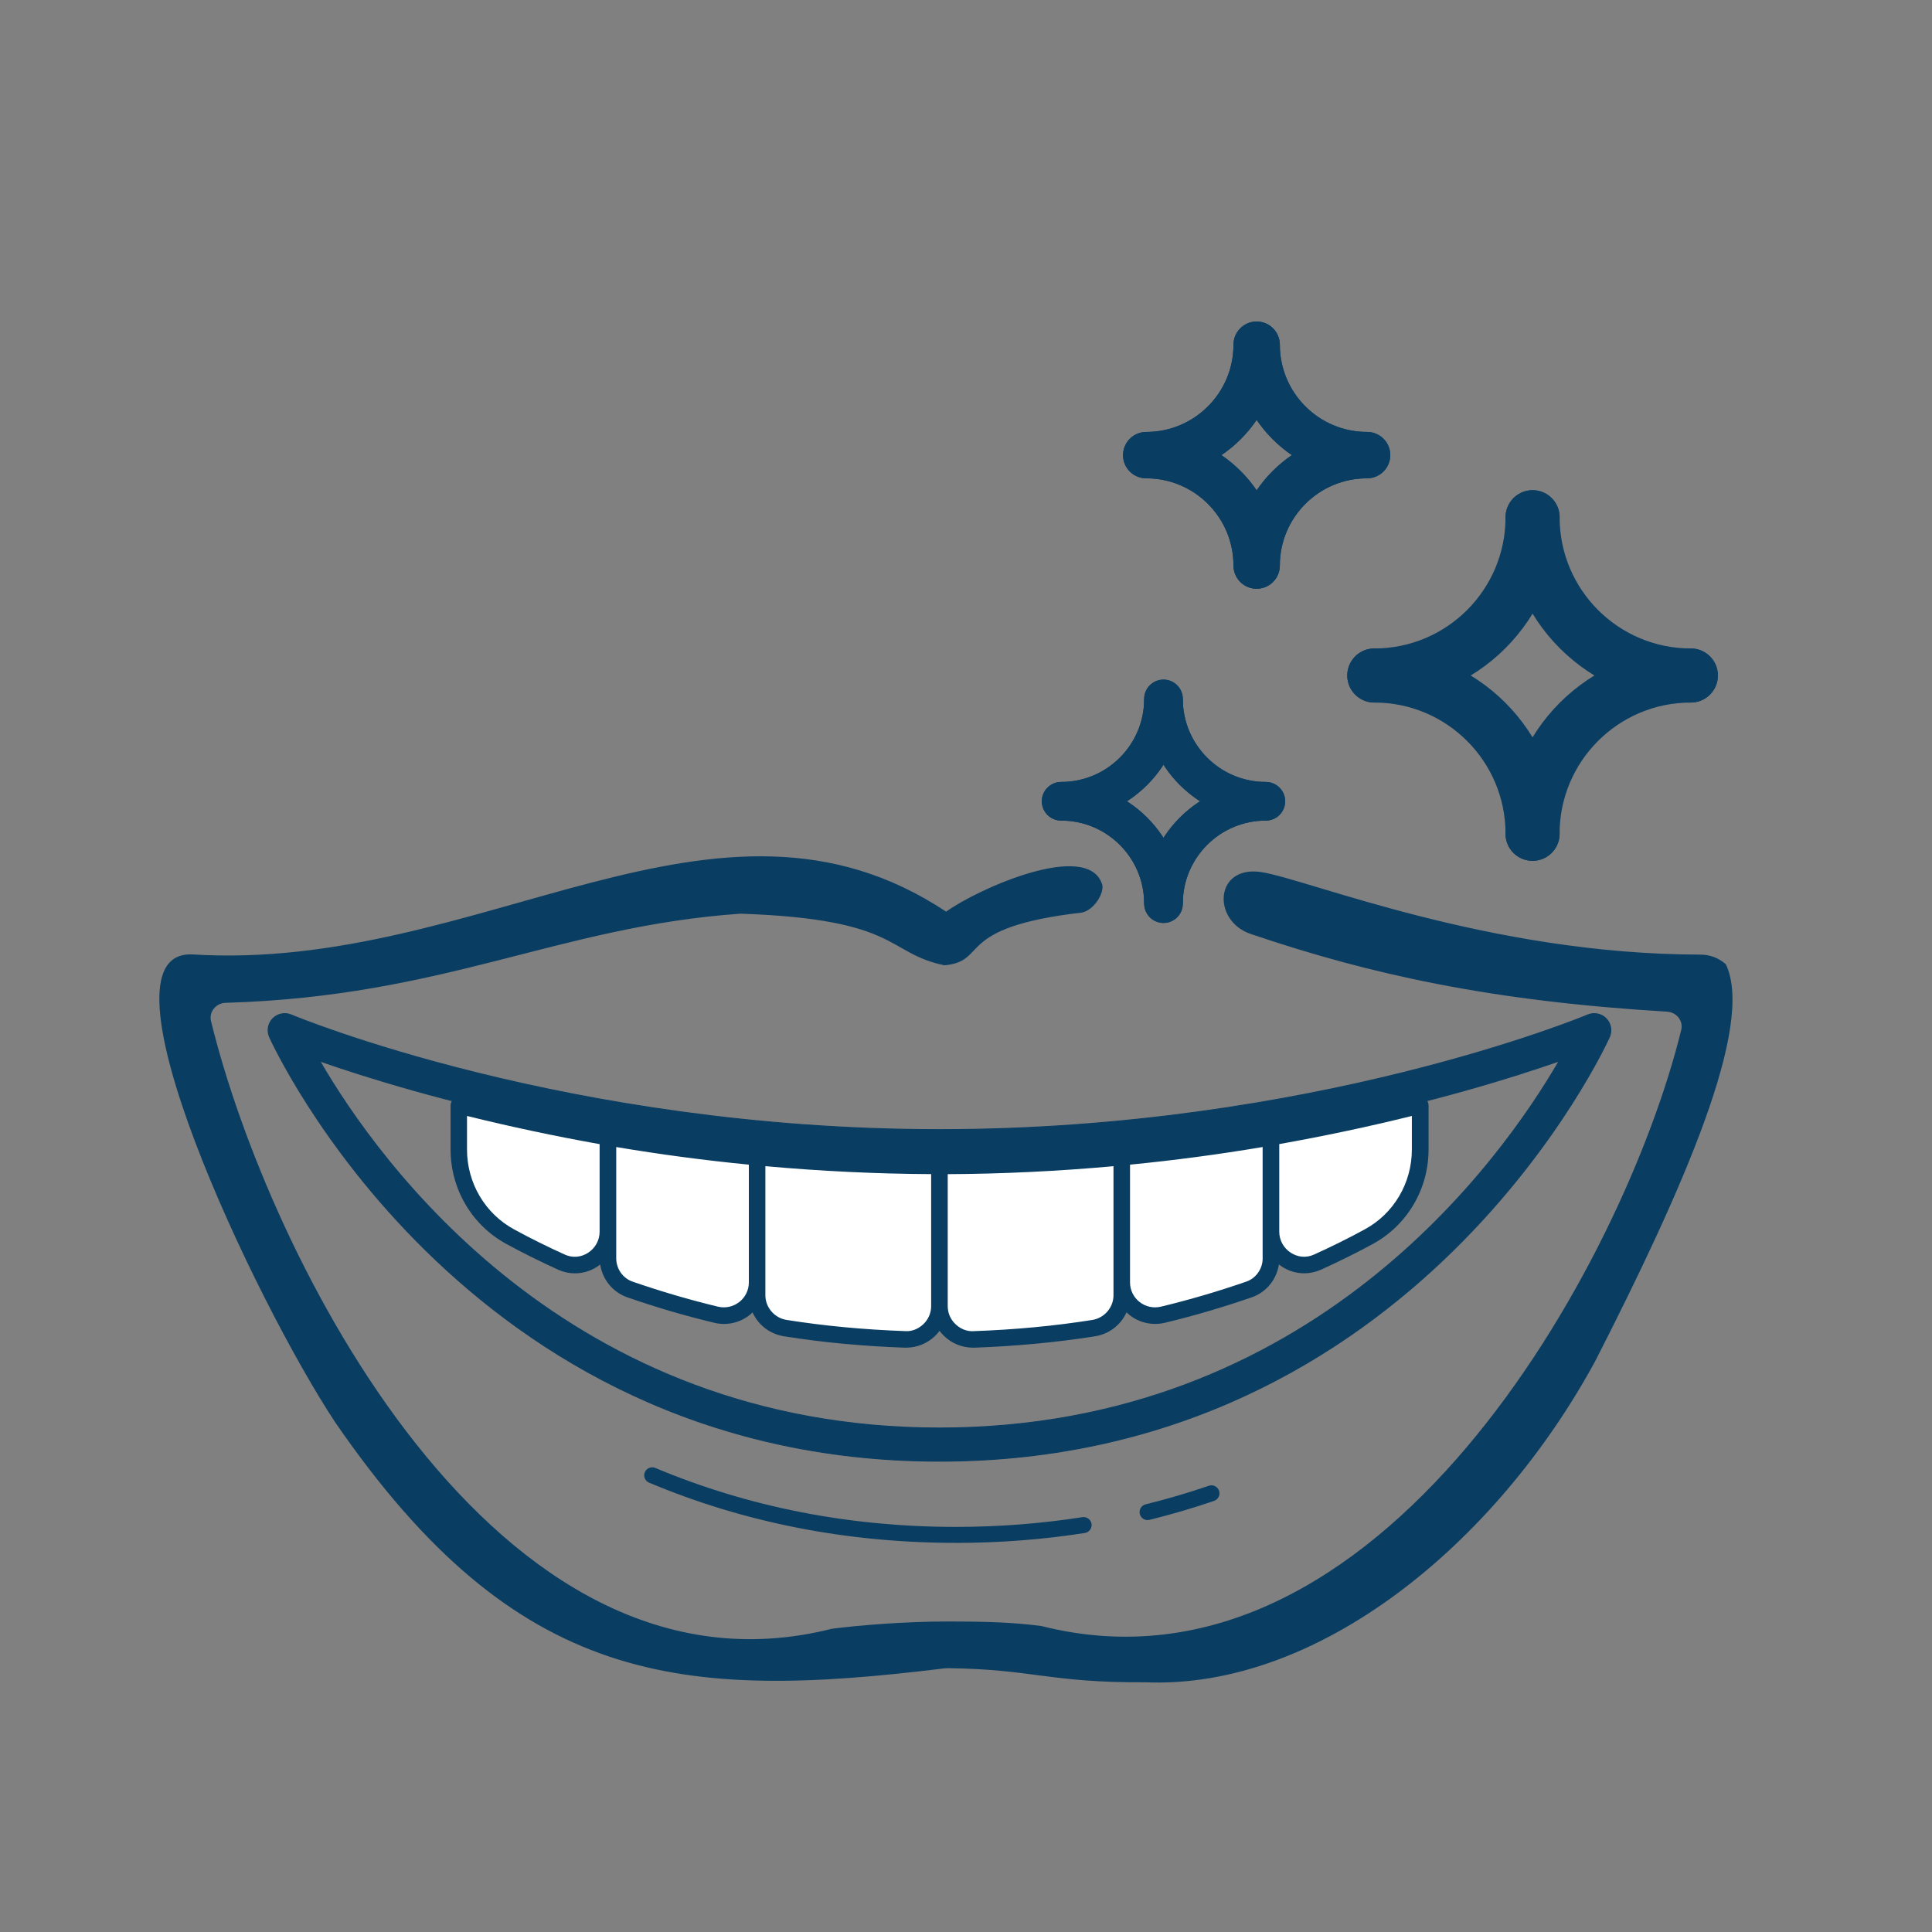
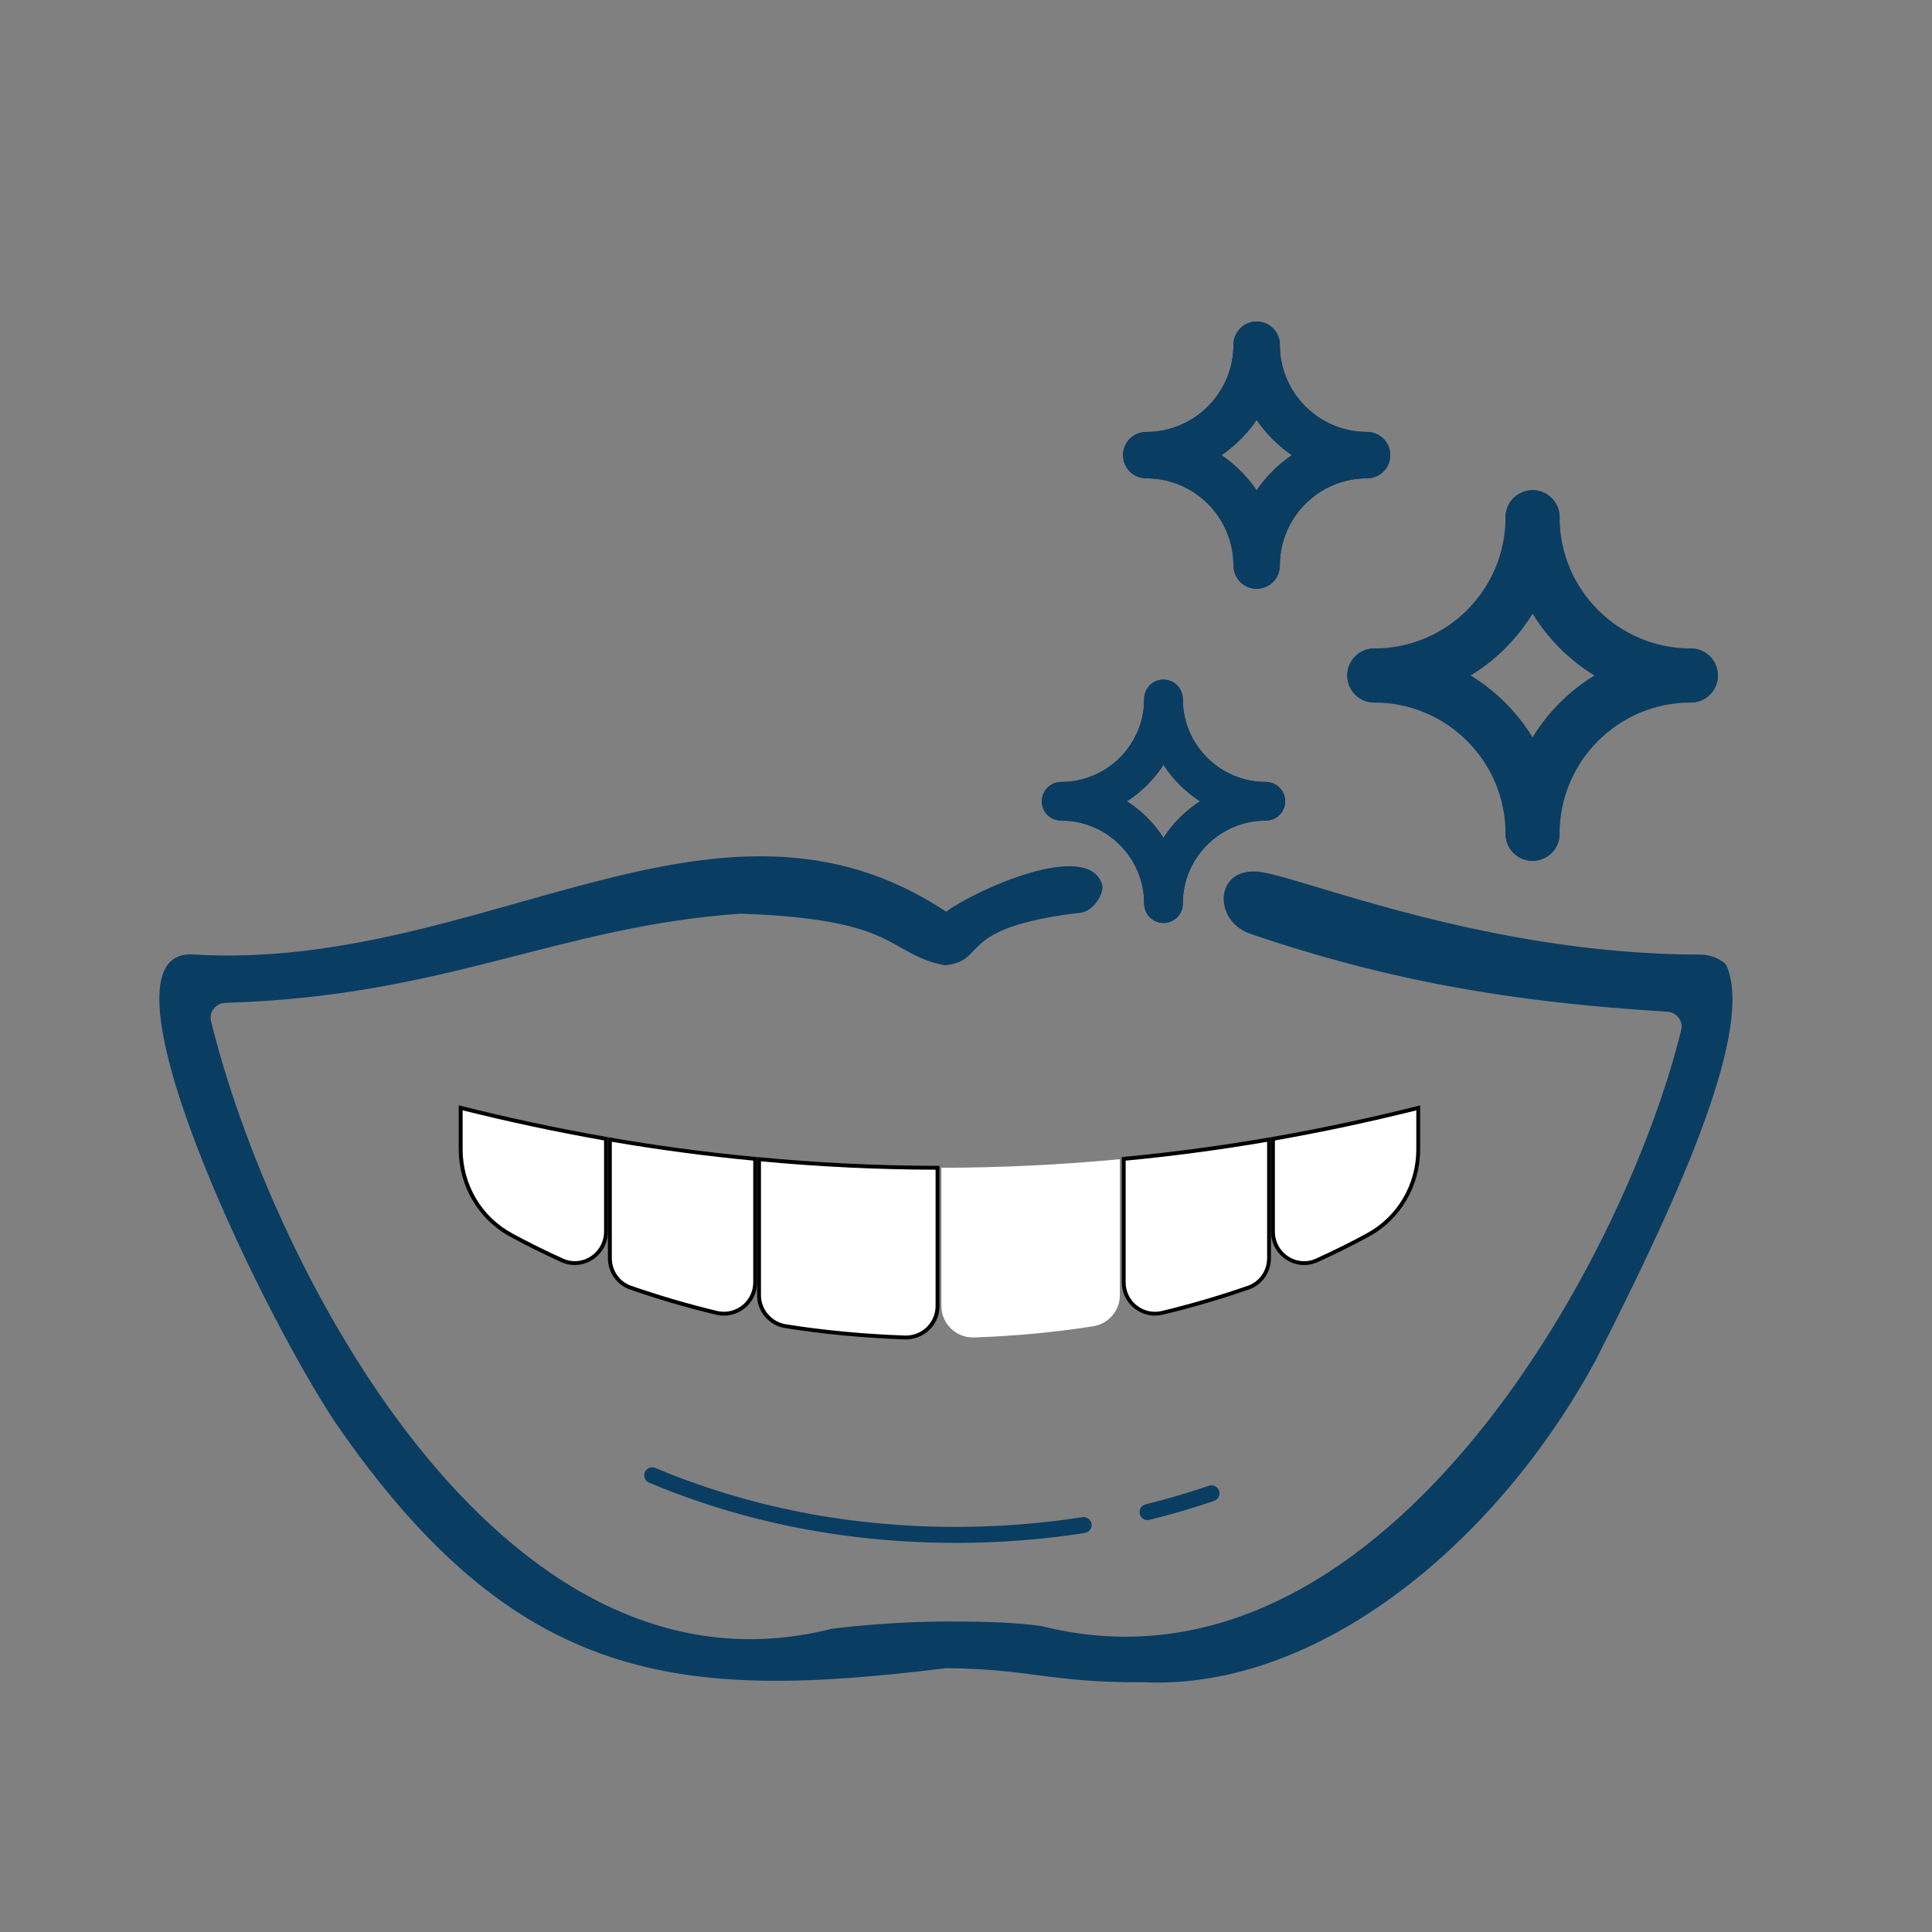
<svg xmlns="http://www.w3.org/2000/svg" id="Layer_1" viewBox="0 0 500 500">
  <rect x="0" y="0" width="500" height="500" fill="#808080" stroke="none" />
  <defs>
    <style>.cls-1,.cls-2,.cls-3,.cls-4,.cls-5,.cls-6{fill:none;}.cls-1,.cls-7,.cls-8,.cls-9{stroke-width:0px;}.cls-2{stroke-width:14px;}.cls-2,.cls-3,.cls-4,.cls-10,.cls-5,.cls-6{stroke:#0a3d62;}.cls-2,.cls-3,.cls-5{stroke-linecap:round;stroke-linejoin:round;}.cls-3,.cls-6{stroke-width:12px;}.cls-4,.cls-10,.cls-6{stroke-miterlimit:10;}.cls-4,.cls-5{stroke-width:10px;}.cls-7{fill:#000;}.cls-10{stroke-width:.25px;}.cls-10,.cls-8{fill:#0a3d62;}.cls-9{fill:#fff;}</style>
  </defs>
  <path class="cls-9" d="M234.22,346.14c-10.73-.38-21.12-1.36-30.87-2.91-3.94-.6-6.92-4.04-6.92-8v-35.23c15.44,1.46,30.97,2.21,46.19,2.22v35.79c0,4.48-3.67,8.13-8.19,8.13h-.22Z" />
  <path class="cls-7" d="M196.94,300.55c15.11,1.41,30.3,2.14,45.19,2.17v35.29c0,4.2-3.45,7.63-7.69,7.63-.07,0-.14,0-.2,0-10.71-.38-21.08-1.36-30.81-2.91-3.7-.57-6.49-3.79-6.49-7.51v-34.68M195.94,299.45v35.78c0,4.25,3.13,7.85,7.34,8.49,9.7,1.54,19.99,2.53,30.93,2.92.08,0,.16,0,.24,0,4.74,0,8.69-3.81,8.69-8.63v-36.29c-16.6,0-32.39-.86-47.19-2.27h0Z" />
  <path class="cls-9" d="M187.35,339.99c-.63,0-1.27-.08-1.89-.22-7.45-1.78-14.96-3.98-22.35-6.55-3.16-1.12-5.28-4.17-5.28-7.59v-30.72c12.51,2.15,25.16,3.84,37.61,5.01v31.98c0,4.47-3.63,8.1-8.09,8.1Z" />
  <path class="cls-7" d="M158.33,295.49c12.18,2.08,24.49,3.72,36.61,4.87v31.52c0,4.19-3.41,7.6-7.59,7.6-.59,0-1.19-.07-1.77-.21-7.43-1.78-14.93-3.98-22.29-6.53-2.96-1.05-4.95-3.91-4.95-7.12v-30.13M157.33,294.3v31.32c0,3.6,2.23,6.86,5.62,8.07,7.04,2.45,14.5,4.68,22.39,6.56.67.16,1.35.24,2,.24,4.62,0,8.59-3.76,8.59-8.6v-32.43c-13.81-1.29-26.73-3.09-38.61-5.15h0Z" />
  <path class="cls-9" d="M148.75,326.89c-1.11,0-2.19-.24-3.22-.7-4.68-2.12-9.12-4.33-13.18-6.55-8.1-4.36-13.12-12.86-13.12-22.17v-10.77c12.28,3.09,24.92,5.78,37.61,8.02v24.03c0,4.49-3.63,8.14-8.08,8.14Z" />
  <path class="cls-7" d="M119.72,287.35c11.97,2.99,24.27,5.61,36.61,7.79v23.61c0,4.21-3.4,7.64-7.58,7.64-1.04,0-2.05-.22-3.01-.65-4.67-2.12-9.1-4.32-13.15-6.53-7.93-4.27-12.86-12.6-12.86-21.73v-10.13M118.72,286.07v11.41c0,9.44,5.1,18.15,13.38,22.61,4.16,2.27,8.58,4.46,13.21,6.56,1.13.51,2.29.74,3.43.74,4.51,0,8.58-3.7,8.58-8.64v-24.45c-14.46-2.53-27.41-5.41-38.61-8.24h0Z" />
  <path class="cls-9" d="M298.91,339.99c-4.46,0-8.09-3.64-8.09-8.1v-31.98c12.45-1.17,25.1-2.86,37.61-5.01v30.72c0,3.42-2.12,6.47-5.29,7.59-7.38,2.56-14.9,4.77-22.34,6.55-.62.15-1.26.22-1.89.22Z" />
  <path class="cls-7" d="M327.93,295.49v30.13c0,3.21-1.99,6.07-4.95,7.12-7.37,2.56-14.87,4.76-22.3,6.54-.58.14-1.18.21-1.77.21-4.19,0-7.59-3.41-7.59-7.6v-31.52c12.12-1.15,24.43-2.79,36.61-4.87M328.93,294.3c-11.88,2.06-24.8,3.86-38.61,5.15v32.43c0,4.84,3.98,8.6,8.59,8.6.66,0,1.33-.08,2-.24,7.89-1.89,15.36-4.12,22.39-6.56,3.39-1.2,5.62-4.46,5.62-8.07v-31.32h0Z" />
  <path class="cls-9" d="M337.51,326.89c-4.46,0-8.08-3.65-8.08-8.14v-24.03c12.68-2.23,25.33-4.93,37.61-8.02v10.77c0,9.31-5.03,17.81-13.12,22.17-4.07,2.22-8.5,4.43-13.18,6.55-1.03.46-2.11.7-3.22.7Z" />
  <path class="cls-7" d="M366.54,287.35v10.13c0,9.13-4.93,17.45-12.86,21.73-4.05,2.21-8.47,4.41-13.14,6.53-.97.44-1.98.66-3.02.66-4.18,0-7.58-3.43-7.58-7.64v-23.61c12.34-2.18,24.64-4.8,36.61-7.79M367.54,286.07c-11.2,2.83-24.15,5.71-38.61,8.24v24.45c0,4.93,4.08,8.64,8.58,8.64,1.13,0,2.3-.23,3.43-.74,4.63-2.1,9.05-4.29,13.21-6.56,8.28-4.46,13.38-13.17,13.38-22.61v-11.41h0Z" />
  <path class="cls-9" d="M251.82,346.14c-4.51,0-8.19-3.65-8.19-8.13v-35.79c15.22-.02,30.75-.76,46.19-2.22v35.23c0,3.96-2.97,7.4-6.91,8-9.75,1.55-20.14,2.53-30.87,2.91h-.22Z" />
-   <path class="cls-7" d="M289.32,300.55v34.68c0,3.71-2.79,6.94-6.49,7.51-9.73,1.55-20.09,2.53-30.8,2.91-.07,0-.14,0-.21,0-4.24,0-7.69-3.42-7.69-7.63v-35.29c14.89-.03,30.08-.76,45.19-2.17M290.32,299.45c-14.8,1.42-30.59,2.27-47.19,2.27v36.29c0,4.81,3.94,8.63,8.69,8.63.08,0,.16,0,.24,0,10.94-.39,21.23-1.37,30.93-2.92,4.2-.64,7.34-4.25,7.34-8.49v-35.78h0Z" />
-   <path class="cls-8" d="M368.86,284.38c-.53-.41-1.21-.56-1.84-.39-12.54,3.17-25.48,5.93-38.46,8.2,0,0,0,0,0,0-12.78,2.21-25.7,3.94-38.43,5.12,0,0,0,0,0,0,0,0,0,0,0,0-15.71,1.5-31.52,2.27-46.98,2.27s-31.27-.76-46.98-2.27c0,0,0,0,0,0,0,0,0,0,0,0-12.71-1.18-25.62-2.9-38.38-5.11-.02,0-.03-.01-.05-.01-12.98-2.27-25.92-5.03-38.46-8.2-.64-.17-1.32-.02-1.84.39-.52.41-.83,1.03-.83,1.69v11.41c0,10.29,5.56,19.67,14.5,24.49,4.16,2.27,8.65,4.5,13.36,6.64,1.38.62,2.84.93,4.31.93,2.01,0,4.02-.58,5.77-1.72.28-.18.53-.38.78-.58.58,3.86,3.22,7.16,6.94,8.48,7.49,2.6,15.09,4.83,22.6,6.62.83.2,1.67.3,2.5.3,2.39,0,4.72-.8,6.64-2.32.27-.21.51-.44.75-.67,1.45,3.23,4.46,5.62,8.2,6.19,9.84,1.57,20.33,2.56,31.21,2.94.1,0,.2,0,.3,0,2.84,0,5.53-1.09,7.57-3.08.41-.4.77-.83,1.11-1.28.34.45.7.88,1.11,1.28,2.05,2,4.73,3.08,7.59,3.08.1,0,.2,0,.3,0,10.86-.39,21.35-1.38,31.18-2.94,3.74-.57,6.75-2.97,8.21-6.2.24.23.49.46.75.67,1.92,1.52,4.25,2.32,6.64,2.32.83,0,1.67-.09,2.51-.29,7.51-1.8,15.11-4.03,22.61-6.63,3.71-1.32,6.34-4.61,6.93-8.48.25.2.51.4.78.58,1.76,1.14,3.76,1.72,5.77,1.72,1.47,0,2.93-.31,4.32-.93,4.71-2.13,9.2-4.36,13.35-6.62,8.95-4.83,14.51-14.21,14.51-24.5v-11.41c0-.67-.3-1.29-.82-1.69ZM152.19,324.22c-1.84,1.19-4.02,1.36-5.99.48-4.61-2.09-9-4.27-13.08-6.5-7.56-4.07-12.26-12.01-12.26-20.72v-8.67c11.23,2.78,22.75,5.23,34.32,7.29v22.66c0,2.21-1.12,4.25-2.99,5.46ZM191.33,336.95c-1.56,1.23-3.56,1.67-5.49,1.22-7.37-1.77-14.83-3.96-22.17-6.5-2.51-.89-4.19-3.32-4.19-6.04v-28.78c11.42,1.92,22.94,3.45,34.32,4.56v30.48c0,1.98-.9,3.83-2.46,5.06ZM239.03,342.63c-1.28,1.25-2.98,1.99-4.75,1.86-10.68-.38-21-1.35-30.68-2.89-3.14-.48-5.52-3.23-5.52-6.38v-33.42c14.35,1.3,28.76,1.99,42.9,2.06v34.15c0,1.75-.69,3.39-1.95,4.62ZM288.17,335.23c0,3.15-2.37,5.89-5.53,6.38-9.67,1.54-19.99,2.51-30.65,2.89-1.78.13-3.49-.61-4.77-1.86-1.26-1.23-1.95-2.87-1.95-4.62v-34.15c14.14-.06,28.55-.76,42.9-2.06v33.42ZM326.78,325.62c0,2.72-1.69,5.15-4.18,6.04-7.35,2.55-14.82,4.74-22.19,6.51-1.92.45-3.93.01-5.5-1.22-1.56-1.24-2.46-3.08-2.46-5.06v-30.48c11.38-1.11,22.9-2.64,34.32-4.56v28.78ZM365.39,297.48c0,8.71-4.7,16.65-12.27,20.72-4.06,2.22-8.46,4.4-13.07,6.49-1.96.89-4.15.71-5.99-.48-1.87-1.21-2.99-3.25-2.99-5.46v-22.66c11.57-2.06,23.09-4.5,34.32-7.28v8.67Z" />
-   <path class="cls-10" d="M243.13,378.15c-123.63,0-172.9-108.71-173.38-109.81-.71-1.61-.36-3.48.88-4.74,1.24-1.25,3.1-1.62,4.73-.94.7.3,71.21,29.69,167.78,29.69s167.08-29.39,167.78-29.69c1.61-.67,3.49-.31,4.73.94,1.24,1.25,1.58,3.13.88,4.74-.48,1.1-49.75,109.81-173.38,109.81ZM82.74,274.58c15.05,25.96,64.15,94.99,160.39,94.99s145.33-69.03,160.39-94.99c-23.62,8.26-84.06,26.35-160.39,26.35s-136.77-18.09-160.39-26.35Z" />
  <path class="cls-8" d="M296.99,393.4c-.93,0-1.77-.63-2.01-1.58-.27-1.11.41-2.23,1.51-2.5,5.43-1.34,10.94-2.95,16.37-4.81,1.07-.38,2.25.21,2.63,1.29.37,1.08-.21,2.26-1.29,2.63-5.54,1.89-11.16,3.54-16.72,4.91-.17.03-.33.05-.5.05Z" />
  <path class="cls-8" d="M247.36,399.29c-28.09,0-54.8-5.24-79.38-15.58-1.05-.44-1.55-1.65-1.1-2.7.44-1.05,1.65-1.54,2.71-1.11,24.07,10.12,50.24,15.26,77.77,15.26,11.09,0,22.11-.85,32.76-2.52,1.12-.18,2.18.6,2.37,1.72.17,1.13-.6,2.19-1.72,2.37-10.86,1.71-22.1,2.57-33.4,2.57Z" />
  <path class="cls-6" d="M353.8,117.79c-15.79,0-28.58-12.8-28.58-28.58,0,15.79-12.8,28.58-28.58,28.58,15.79,0,28.58,12.8,28.58,28.58,0-15.79,12.8-28.58,28.58-28.58Z" />
  <path class="cls-3" d="M296.64,117.79c15.79,0,28.58-12.8,28.58-28.58" />
  <path class="cls-3" d="M325.22,89.2c0,15.79,12.8,28.58,28.58,28.58" />
  <path class="cls-3" d="M325.22,146.37c0-15.79-12.8-28.58-28.58-28.58" />
  <path class="cls-3" d="M353.8,117.79c-15.79,0-28.58,12.8-28.58,28.58" />
  <path class="cls-2" d="M355.67,174.82c22.62,0,40.96-18.34,40.96-40.96" />
  <path class="cls-2" d="M396.63,133.86c0,22.62,18.34,40.96,40.96,40.96" />
  <path class="cls-2" d="M396.63,215.78c0-22.62-18.34-40.96-40.96-40.96" />
  <path class="cls-2" d="M437.58,174.82c-22.62,0-40.96,18.34-40.96,40.96" />
  <path class="cls-4" d="M327.6,207.37c-14.63,0-26.49-11.86-26.49-26.49,0,14.63-11.86,26.49-26.49,26.49,14.63,0,26.49,11.86,26.49,26.49,0-14.63,11.86-26.49,26.49-26.49Z" />
  <path class="cls-5" d="M274.62,207.37c14.63,0,26.49-11.86,26.49-26.49" />
  <path class="cls-5" d="M301.11,180.88c0,14.63,11.86,26.49,26.49,26.49" />
  <path class="cls-5" d="M301.11,233.86c0-14.63-11.86-26.49-26.49-26.49" />
  <path class="cls-5" d="M327.6,207.37c-14.63,0-26.49,11.86-26.49,26.49" />
-   <path class="cls-1" d="M296.3,435.38h-.01c-14.17,0-22.03-1.04-29.63-2.04-6.36-.83-12.31-1.61-21.85-1.61h-.03c-9.53,0-15.47.78-21.77,1.6-7.65,1-15.51,2.04-29.64,2.04h-.04c-40.3,0-76.87-23.18-106.59-67.25,23.59,44.82,58.78,86,106.6,86,25.74,0,30.03-4.14,51.48-4.14s25.74,4.14,51.48,4.14c47.77,0,82.94-41.09,106.53-85.86-29.71,43.99-66.27,67.13-106.53,67.13Z" />
  <path class="cls-8" d="M446.62,249.54c-1.75-1.6-4.09-2.49-6.59-2.49-54.56-.06-101.18-19.35-113.46-21.33-12.28-1.98-12.99,12.56-2.89,15.99,31.13,10.56,62.41,17.39,107.77,20.11,2.46.15,4.22,2.4,3.65,4.72-14.79,60.35-78.23,176.37-165.56,154.28-6.99-.92-13.51-1.18-24.42-1.18-10.88,0-22.83.97-29.88,1.89-87.15,22.03-145.85-96.83-160.63-157.27-.58-2.37,1.25-4.65,3.77-4.73,57.1-1.68,85.79-19.73,133.24-23.07,41.45,1.4,37.56,10.18,52.8,13.36,11.58-1.07,2.19-9.8,35.58-13.65,3.24-.65,5.91-5.26,5.22-7.34-3.81-11.58-32.56,1.4-40.36,7.11-59.55-39.54-120.1,15.77-195.15,11.06-26.71-1.02,16.42,89.94,37.05,121.11,47.01,68.35,89.41,72.03,157.66,63.66.27-.03.56-.05.84-.05,21.98.25,26.44,3.8,51.07,3.65,44.74,1.92,90.77-35.69,116.54-83.17,22.71-44.46,41.37-86.81,33.77-102.66Z" />
</svg>